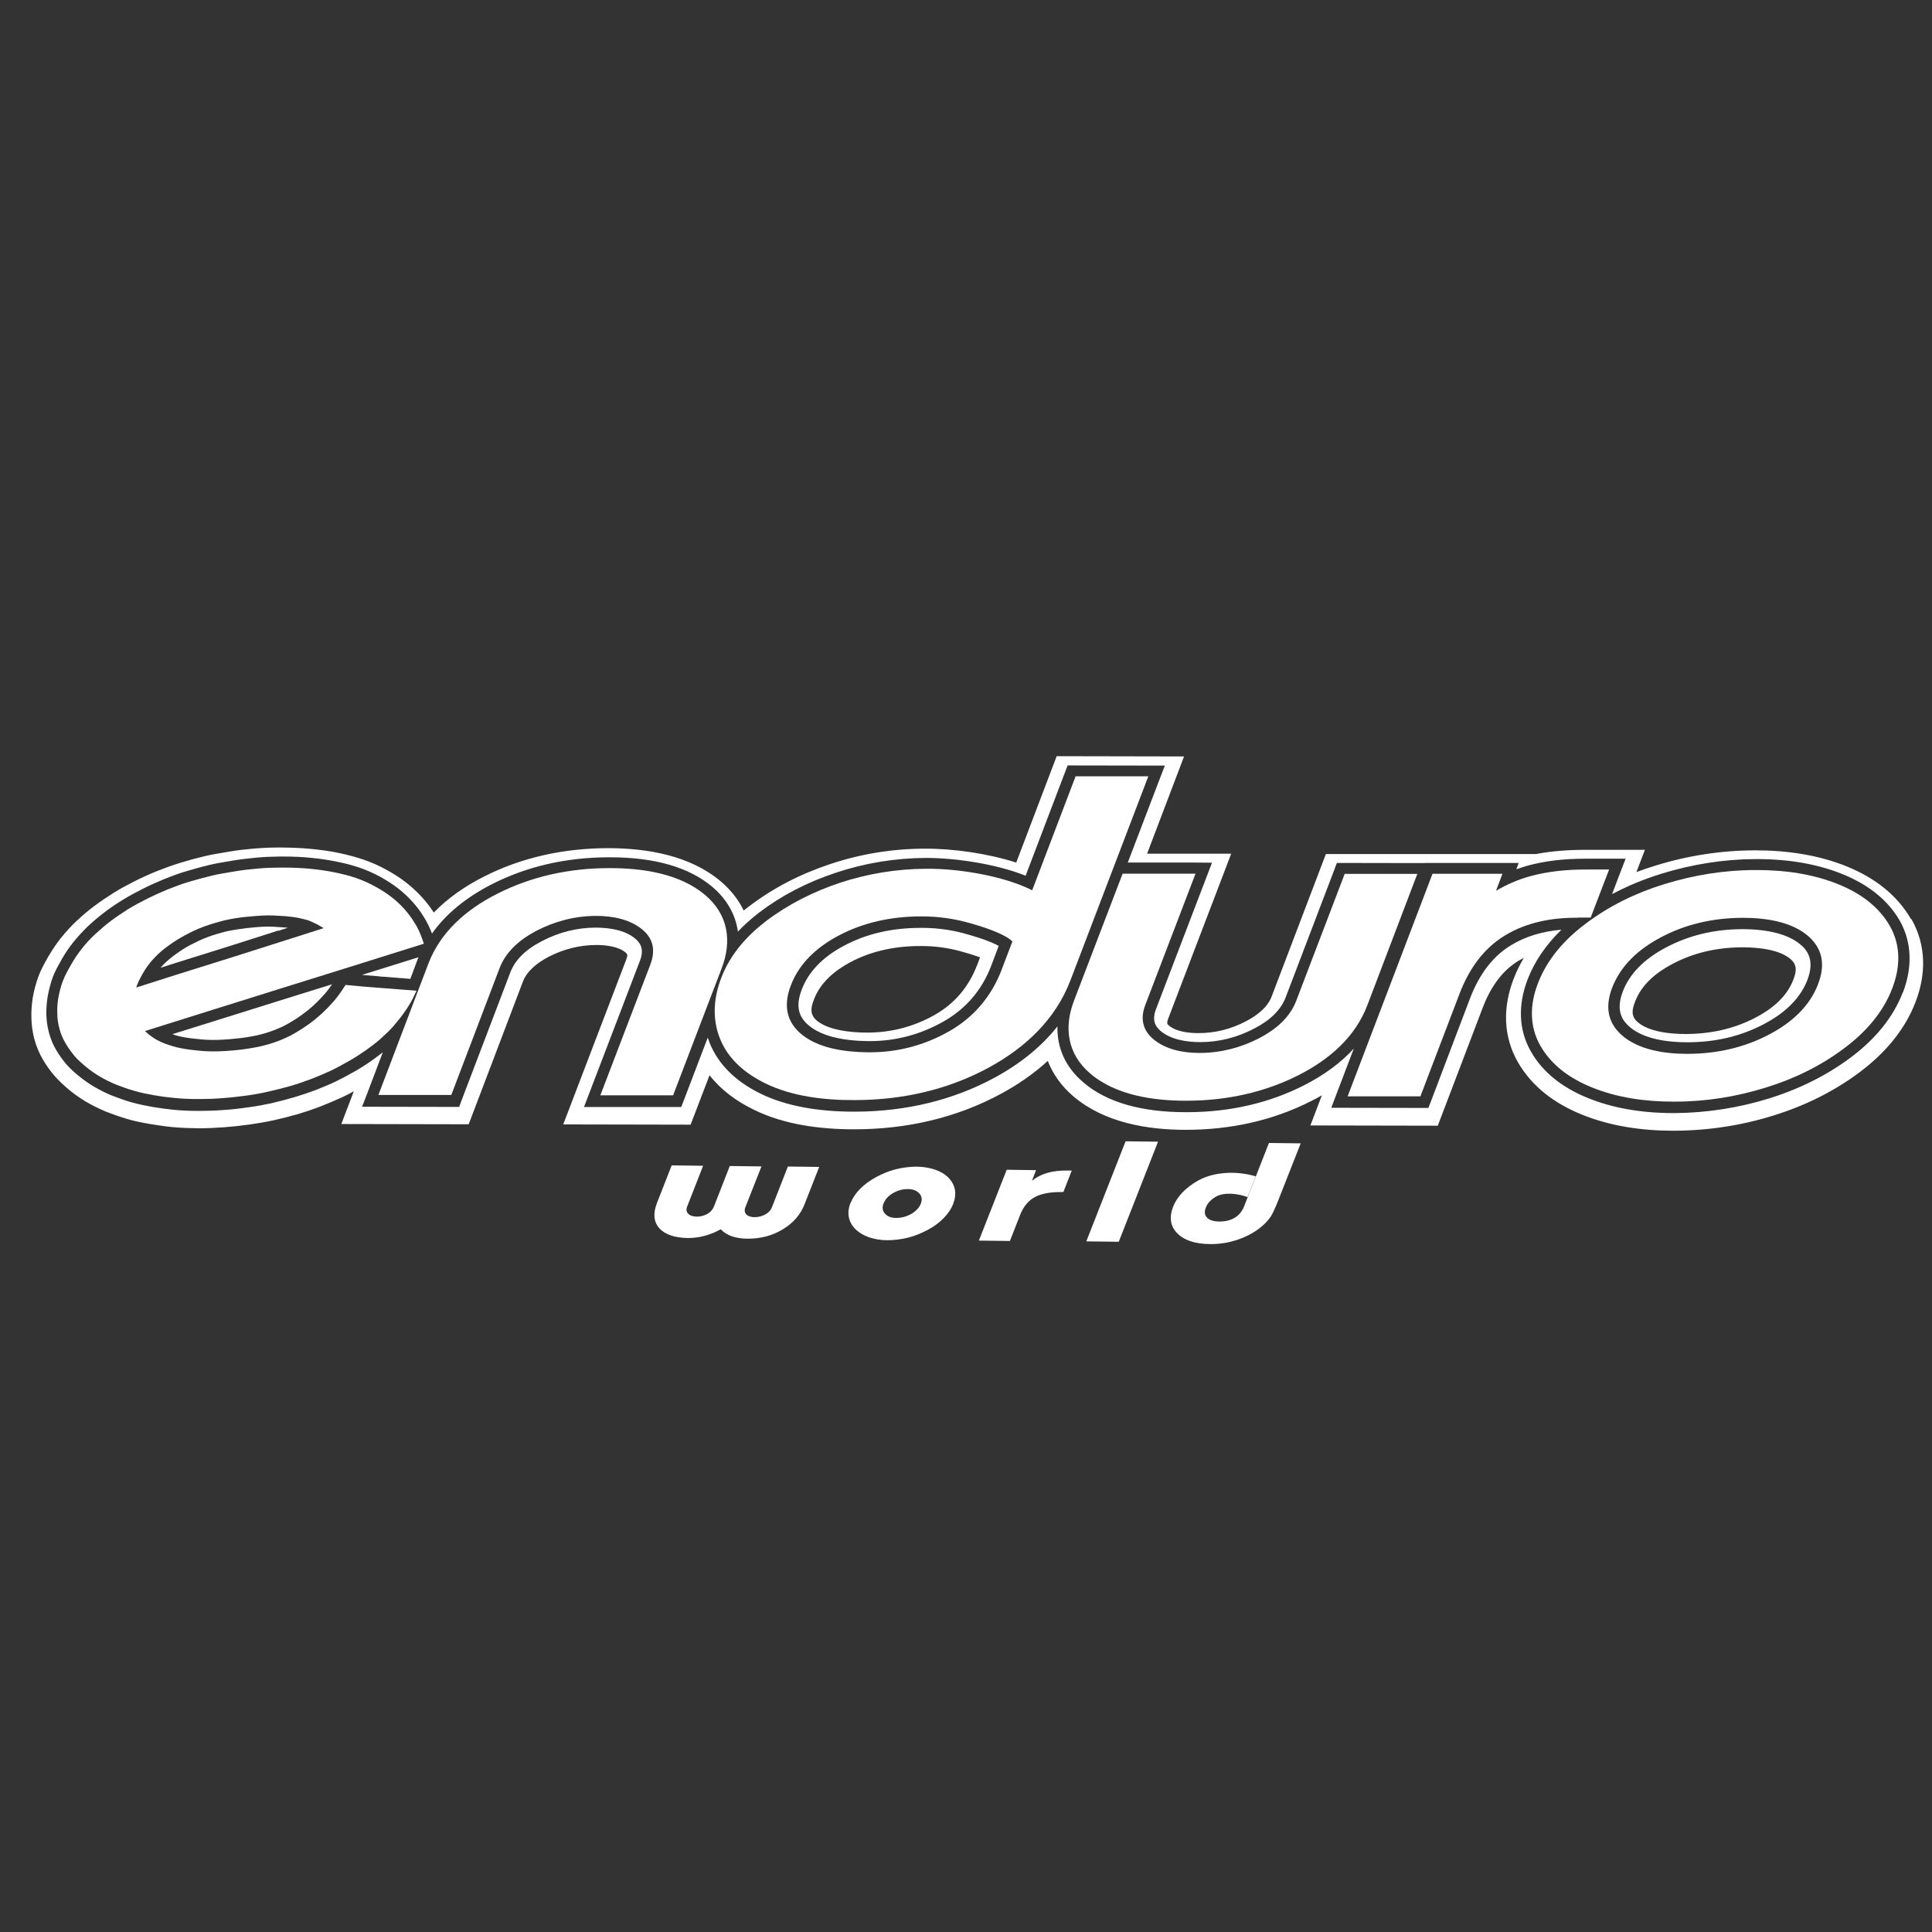
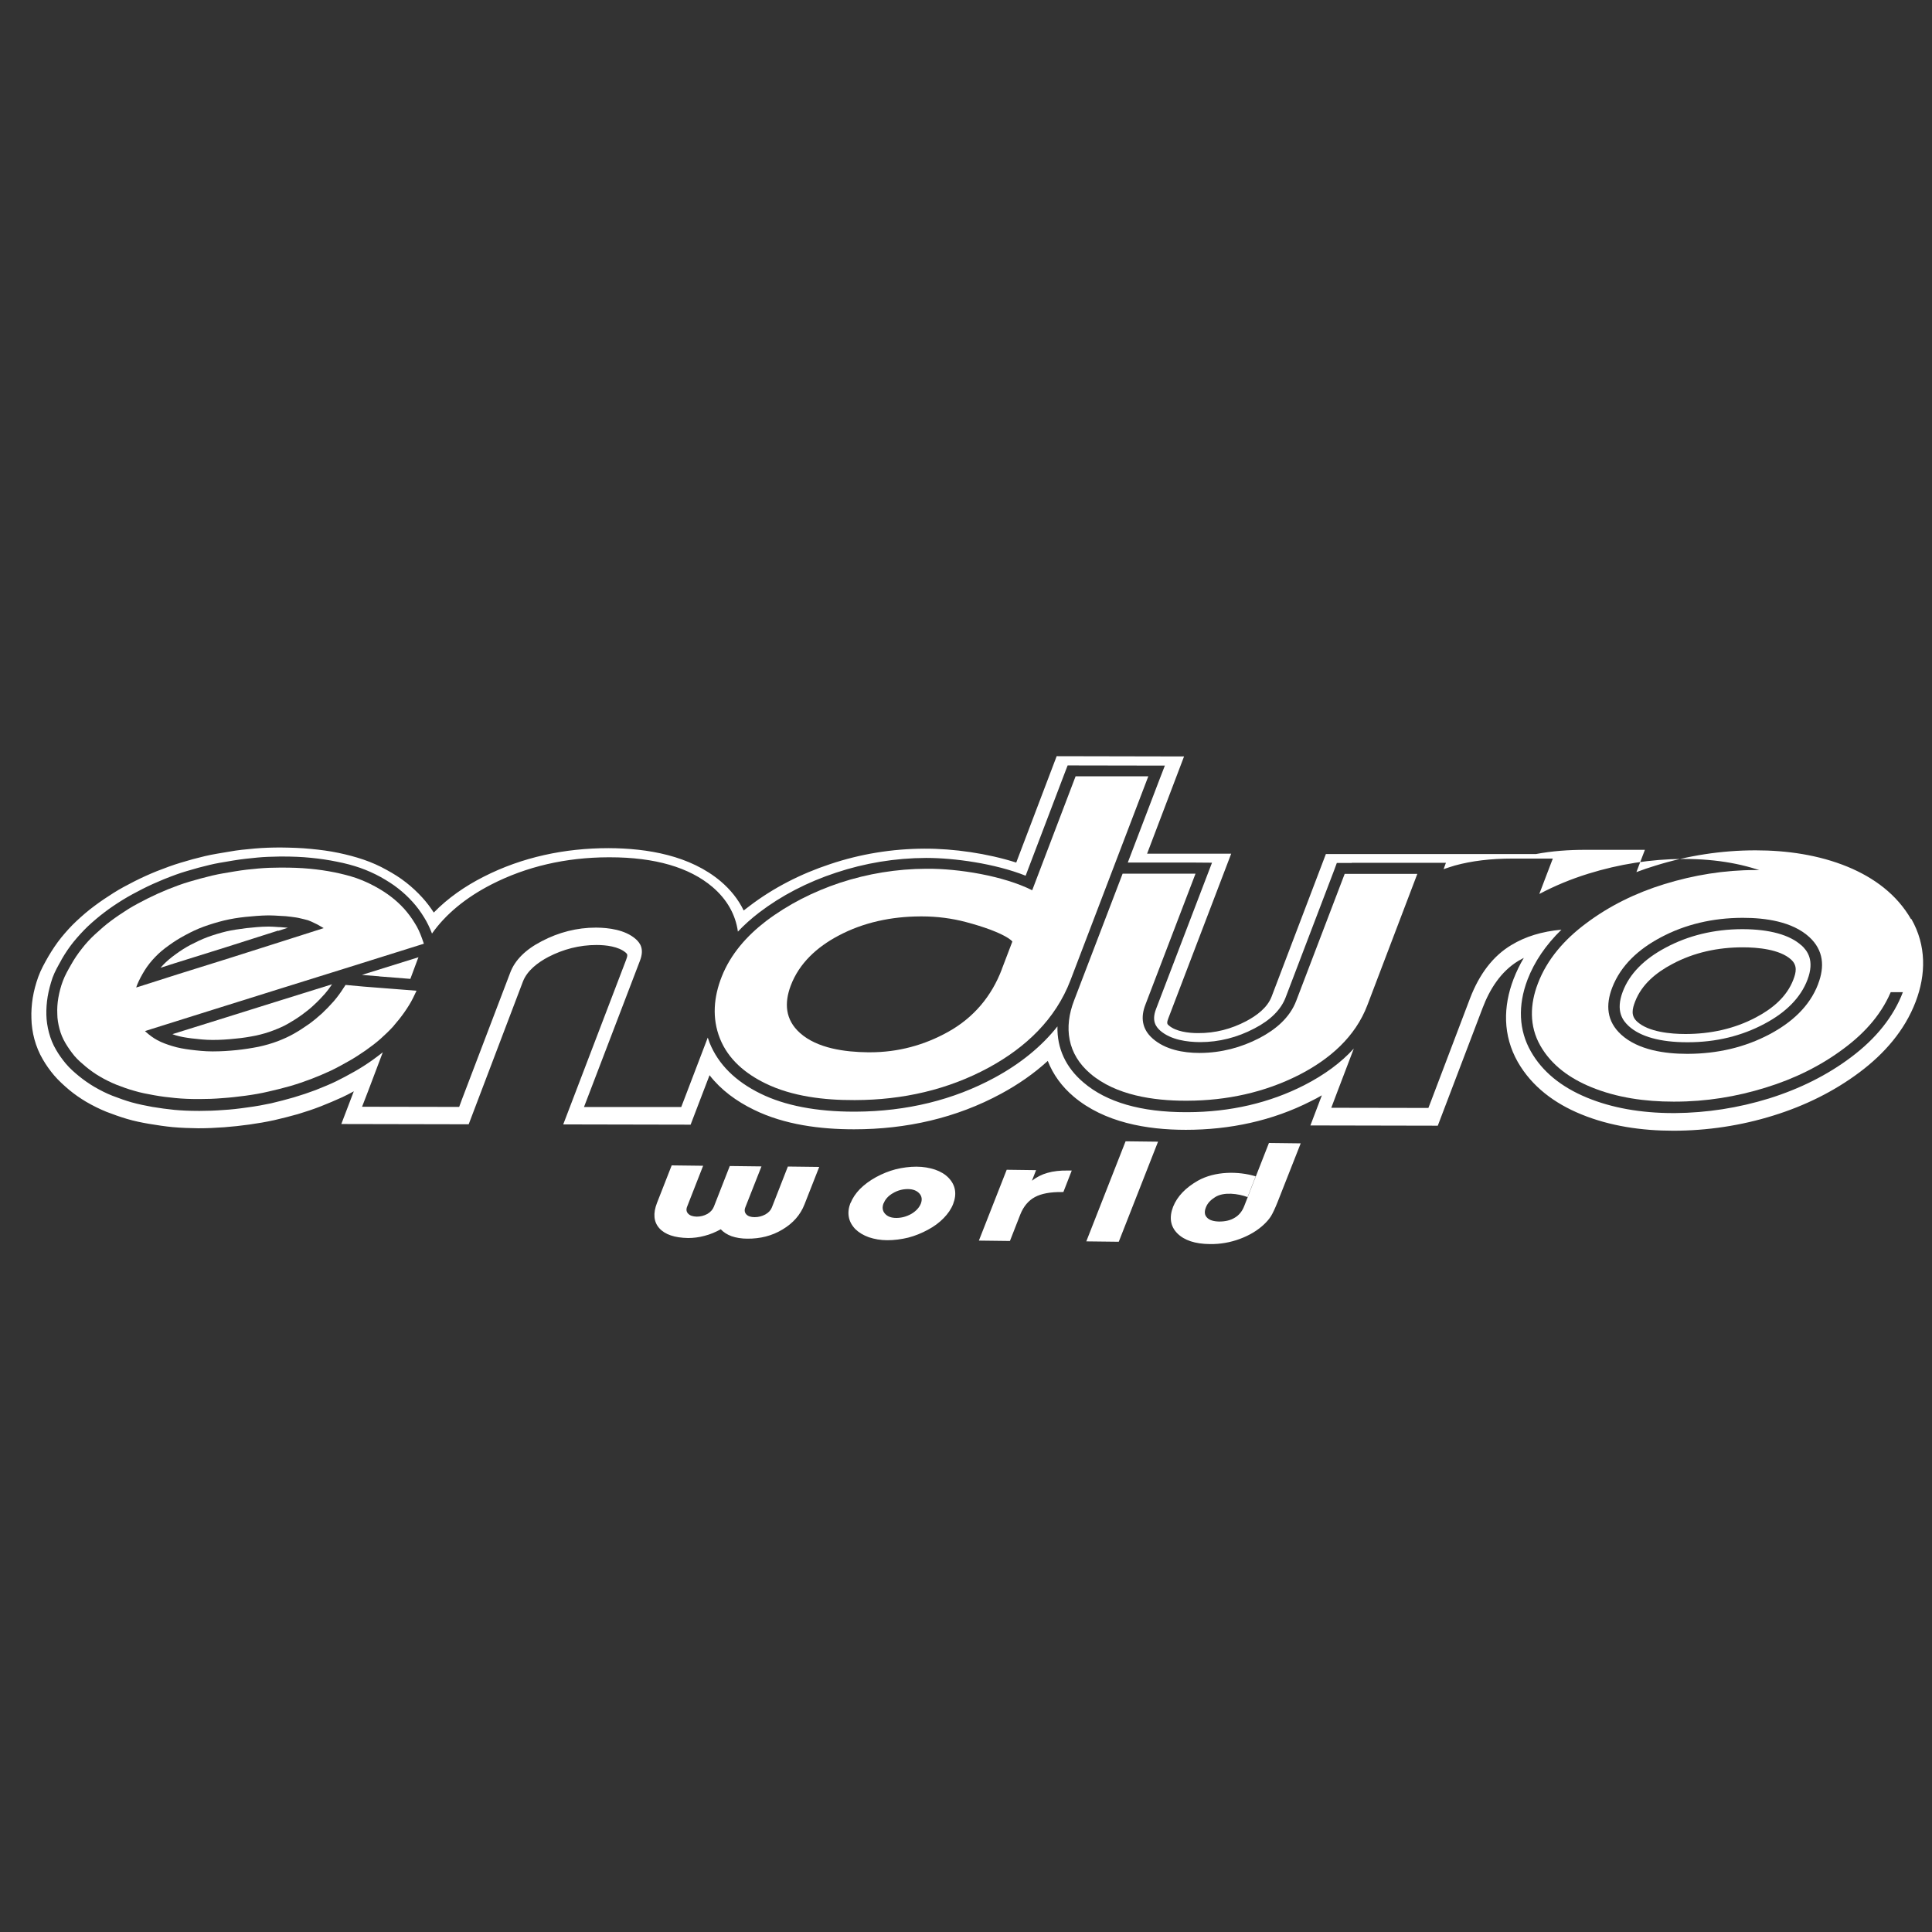
<svg xmlns="http://www.w3.org/2000/svg" id="Layer_1" data-name="Layer 1" viewBox="0 0 150 150">
  <rect x="0" y="0" width="150" height="150" fill="#333333" stroke="none" />
  <defs>
    <style>      .cls-1 {        fill: #fff;        fill-rule: evenodd;      }    </style>
  </defs>
  <path class="cls-1" d="M21.61,72.27l.74-.24c-.19-.02-.4-.03-.62-.05h-.08c-.27-.02-.52-.04-.77-.04h-.04c-.61,0-1.21.07-1.71.12-.58.07-1.09.15-1.54.25-.5.12-.99.27-1.46.44-.49.18-.95.41-1.34.61-.38.2-.76.44-1.17.74-.37.27-.68.53-.94.8-.08.08-.15.16-.22.24l1.09-.35,4.03-1.26,4.02-1.28Z" />
-   <path class="cls-1" d="M74.78,72.45c-.97-.26-2.09-.41-3.16-.41h-.16c-2.23,0-4.23.47-5.94,1.39-1.66.88-2.76,2.03-3.28,3.42-.44,1.17-.3,2.01.48,2.7.91.82,2.52,1.26,4.68,1.28h.16c1.99,0,3.89-.51,5.64-1.49,1.77-.99,3.04-2.46,3.77-4.39l.57-1.51c-.22-.12-.54-.27-.95-.42-.52-.2-1.12-.38-1.81-.57M75.86,74.93c-.64,1.68-1.73,2.99-3.33,3.89-1.61.9-3.37,1.36-5.25,1.35-1.16,0-3.01-.17-3.91-.97-.52-.48-.4-1.01-.18-1.59.5-1.32,1.59-2.24,2.82-2.9,1.7-.91,3.63-1.28,5.58-1.26.95,0,1.94.13,2.86.37.55.15,1.1.31,1.64.51l-.23.61Z" />
-   <path class="cls-1" d="M54.75,69.49c-1.97-1.67-4.88-2.09-7.38-2.09-.04,0-.08,0-.13,0-3.05.01-5.99.64-8.67,2.01-2.38,1.21-4.38,2.95-5.32,5.43l-3.87,10.17h5.66s3.75-9.85,3.75-9.85c.5-1.31,1.61-2.24,2.85-2.89,1.43-.74,2.97-1.15,4.61-1.16h.05c1.26,0,2.65.26,3.63,1.11.85.74.94,1.67.57,2.65l-3.89,10.17h5.65s3.77-9.86,3.77-9.86c.8-2.08.54-4.15-1.29-5.7" />
  <path class="cls-1" d="M13.41,80.3c.08.03.16.05.23.08.36.11.76.18,1.24.24.51.06,1.07.12,1.59.12h.08c.52,0,1.08-.03,1.72-.1.58-.05,1.11-.14,1.61-.24.46-.1.91-.23,1.35-.4.42-.16.81-.33,1.15-.53.35-.2.7-.42,1.06-.68.34-.25.66-.5.93-.76.32-.29.6-.59.86-.88.19-.22.37-.46.55-.73l-3.98,1.24-5.46,1.71-2.95.92Z" />
  <path class="cls-1" d="M30.56,79.65c.29-.33.57-.68.83-1.05.25-.36.49-.73.68-1.12l.27-.56-1.78-.14-1.16-.09-1.15-.09-1.42-.13-.14.21c-.23.37-.49.72-.78,1.06-.29.33-.6.65-.92.95-.32.29-.67.58-1.02.83-.37.26-.75.51-1.14.73-.4.23-.83.42-1.27.59-.48.18-.97.32-1.48.43-.56.11-1.13.2-1.71.26-.6.06-1.2.1-1.8.1-.03,0-.07,0-.1,0-.56,0-1.13-.06-1.69-.13-.47-.06-.94-.14-1.39-.28-.4-.12-.8-.26-1.17-.46-.32-.17-.61-.39-.88-.63-.03-.03-.06-.06-.08-.08l4.84-1.52,5.46-1.71,5.48-1.71,5.87-1.84-.14-.4c-.15-.42-.33-.84-.58-1.22-.23-.38-.5-.74-.8-1.08-.31-.34-.65-.66-1.02-.94-.39-.3-.8-.56-1.24-.8-.47-.26-.95-.47-1.45-.65-.55-.19-1.12-.33-1.7-.45-.64-.13-1.28-.22-1.92-.28-.72-.07-1.44-.09-2.16-.09-.05,0-.1,0-.15,0-.56,0-1.13.02-1.69.07-.61.05-1.21.12-1.81.22-.6.1-1.19.19-1.78.33-.59.14-1.17.3-1.75.47-.58.17-1.14.38-1.69.6-.54.22-1.07.46-1.59.72-.5.26-1,.51-1.48.81-.46.29-.92.6-1.35.92-.43.32-.83.67-1.23,1.04-.37.34-.71.71-1.02,1.11-.31.39-.59.8-.83,1.23-.24.42-.48.83-.65,1.29-.16.42-.27.86-.35,1.3-.07.41-.1.83-.08,1.25,0,.39.07.78.17,1.16.1.39.26.77.47,1.12.2.34.43.66.68.97.27.32.59.59.91.86.33.27.69.53,1.07.75.41.24.83.45,1.27.63.46.18.93.35,1.4.48.5.15,1.02.25,1.53.34.55.1,1.1.17,1.65.22.59.06,1.19.08,1.78.08h.12c.58,0,1.16-.02,1.75-.07.61-.04,1.21-.11,1.82-.19.59-.08,1.18-.18,1.77-.32.57-.13,1.14-.27,1.7-.43.55-.16,1.1-.35,1.63-.55.51-.2,1.02-.41,1.51-.64.48-.23.93-.48,1.39-.74.45-.25.89-.54,1.31-.83.41-.29.8-.58,1.17-.91.35-.31.69-.64,1.01-.99M10.57,76.68c.02-.07.05-.13.07-.2.16-.4.37-.78.59-1.14.23-.37.51-.72.82-1.04.32-.34.68-.63,1.06-.9.41-.3.83-.56,1.28-.8.46-.25.94-.48,1.44-.66.5-.18,1.03-.34,1.55-.47.54-.13,1.1-.22,1.66-.28.59-.06,1.18-.11,1.78-.12h.05c.3,0,.6.02.91.04.28.01.56.03.83.07.23.03.48.06.71.12.2.05.4.09.6.15.17.06.34.14.5.22.17.07.32.16.47.25.08.05.17.09.24.14l-3.26,1.04-4.03,1.28-4.03,1.26-3.04.97-.21.06Z" />
  <path class="cls-1" d="M29.46,75.81l1.16.09,1.24.1.55-1.48c.03-.07.05-.14.08-.2l-4.39,1.37.2.02,1.14.09Z" />
-   <path class="cls-1" d="M148.37,71.36c-1.1-1.91-2.86-3.21-4.91-4.06-2.26-.93-4.74-1.28-7.16-1.28-2.65,0-5.28.41-7.78,1.19-.5.15-.99.32-1.47.5l.66-1.73h-4.62c-1.29,0-2.59.09-3.85.33h-9.49s0,0,0,0h-6.81s-4.21,11.06-4.21,11.06c-.33.87-1.16,1.48-1.97,1.91-1.16.61-2.41.94-3.75.93-.71,0-1.71-.11-2.27-.6-.05-.04-.1-.09-.11-.15-.03-.11.04-.3.08-.4l4.88-12.78h-6.53s2.87-7.55,2.87-7.55l-9.89-.02-3.14,8.26c-2.23-.71-4.86-1.09-7.13-1.08-2.5.01-4.97.41-7.32,1.2-2.27.75-4.41,1.84-6.28,3.27-.14.11-.28.22-.43.33-.42-.87-1.03-1.62-1.78-2.26-2.38-2.01-5.69-2.57-8.71-2.58-3.41,0-6.72.7-9.7,2.22-1.44.73-2.77,1.65-3.87,2.78-.27-.41-.56-.8-.89-1.16-.39-.43-.82-.83-1.27-1.18-.47-.37-.97-.68-1.5-.97-.57-.32-1.16-.58-1.77-.79-.64-.22-1.3-.39-1.96-.53-.71-.15-1.42-.24-2.14-.31-.78-.08-1.57-.1-2.36-.11-.67,0-1.34.02-2.02.08-.66.06-1.32.12-1.96.24-.63.11-1.27.2-1.9.35-.64.15-1.26.32-1.88.51-.63.19-1.25.42-1.86.66-.59.24-1.17.5-1.74.79-.55.28-1.1.57-1.62.9-.51.32-1,.65-1.48,1.01-.49.36-.95.76-1.39,1.17-.43.4-.82.84-1.19,1.29-.37.46-.7.96-1,1.47-.29.51-.58,1.02-.78,1.58-.19.53-.34,1.08-.43,1.64-.08.52-.12,1.05-.1,1.58.01.54.09,1.08.23,1.61.15.55.37,1.09.66,1.58.25.43.54.84.87,1.23.35.41.75.77,1.16,1.12.42.35.87.66,1.34.94.5.29,1.02.55,1.56.77.52.2,1.05.39,1.59.55.57.17,1.16.29,1.75.39.6.1,1.2.19,1.81.25.66.06,1.32.08,1.98.09.67,0,1.34-.03,2.02-.08.66-.05,1.31-.12,1.95-.21.65-.09,1.29-.2,1.93-.34.62-.14,1.23-.3,1.84-.47.6-.18,1.2-.38,1.79-.61.55-.22,1.11-.45,1.65-.7.3-.14.61-.3.9-.46l-.97,2.54,9.89.02,4.21-11.08c.33-.86,1.16-1.48,1.97-1.91,1.16-.6,2.41-.93,3.75-.93.71,0,1.71.11,2.27.6.05.04.1.1.11.16.02.1-.05.29-.09.4l-4.88,12.77,9.89.02,1.47-3.84c.89,1.15,2.1,2.03,3.44,2.68,2.38,1.17,5.17,1.52,7.78,1.52,4.05,0,7.93-.87,11.43-2.77,1.31-.71,2.53-1.55,3.61-2.54.41,1.06,1.1,2,2.01,2.77,2.38,2.01,5.68,2.58,8.71,2.58,3.41,0,6.72-.7,9.7-2.22.3-.14.58-.3.86-.46l-.89,2.34,9.89.02,3.48-9.14c.55-1.45,1.41-2.83,2.78-3.66.14-.08.28-.16.42-.23-.31.52-.58,1.08-.8,1.65-.81,2.12-.84,4.37.33,6.43,1.1,1.92,2.86,3.22,4.91,4.06,2.26.93,4.74,1.28,7.16,1.28,2.65,0,5.28-.4,7.78-1.18,2.42-.75,4.69-1.86,6.69-3.36,1.92-1.44,3.5-3.24,4.35-5.47.81-2.12.84-4.37-.33-6.43M147.74,77.03c-.72,1.89-2.07,3.59-4.02,5.05-1.83,1.38-3.97,2.45-6.36,3.2-2.39.74-4.85,1.12-7.31,1.14h-.13c-2.54,0-4.8-.41-6.71-1.2-2.01-.83-3.47-2.03-4.35-3.58-.94-1.64-1.03-3.57-.26-5.59.54-1.4,1.42-2.69,2.63-3.87-1.52.14-2.8.53-3.9,1.2-1.4.84-2.47,2.23-3.2,4.14l-3.01,7.93-.22.57h-.61s-5.66-.01-5.66-.01h-1.27s.45-1.19.45-1.19l1.3-3.41c-.99,1.09-2.28,2.04-3.84,2.84-2.7,1.38-5.75,2.09-9.06,2.1h-.13c-3.48,0-6.16-.77-7.95-2.3-1.39-1.17-2.07-2.67-2.03-4.36-1.22,1.54-2.85,2.88-4.88,3.98-3.19,1.73-6.82,2.62-10.79,2.64h-.11c-2.93,0-5.38-.47-7.27-1.4-1.96-.96-3.28-2.28-3.95-3.93-.05-.14-.1-.28-.15-.42l-1.84,4.82-.22.57h-.61s-5.66,0-5.66,0h-1.28s.46-1.2.46-1.2l3.89-10.17c.35-.92,0-1.37-.33-1.67-.83-.73-2.12-.88-3.05-.89h-.05c-1.46,0-2.88.36-4.21,1.06-1.26.65-2.07,1.47-2.43,2.42l-3.76,9.87-.21.57h-.61s-5.65-.01-5.65-.01h-1.28s.46-1.19.46-1.19l1.15-3.04c-.28.22-.56.43-.81.61-.44.31-.9.61-1.38.88-.53.3-1,.55-1.45.77-.45.22-.95.42-1.57.67-.53.2-1.09.39-1.7.57-.58.17-1.17.32-1.76.46-.56.12-1.15.23-1.84.32-.69.1-1.31.17-1.87.2-.64.05-1.23.07-1.81.07h-.12c-.73,0-1.32-.03-1.87-.08-.59-.06-1.17-.14-1.71-.23-.49-.09-1.06-.2-1.63-.36-.45-.13-.94-.3-1.48-.51-.46-.18-.93-.42-1.4-.69-.42-.25-.82-.53-1.19-.83-.34-.28-.7-.59-1.02-.97-.29-.35-.55-.71-.76-1.08-.24-.4-.42-.85-.55-1.33-.12-.46-.19-.92-.2-1.38-.01-.45.02-.92.1-1.41.08-.47.21-.97.38-1.47.18-.49.43-.92.66-1.33l.05-.1c.29-.5.59-.94.91-1.34.36-.44.73-.84,1.1-1.2.46-.43.89-.79,1.3-1.1.43-.33.89-.64,1.42-.97.52-.32,1.05-.6,1.54-.85.53-.27,1.09-.52,1.65-.75.7-.28,1.24-.48,1.76-.63.66-.2,1.25-.36,1.81-.49.5-.12.99-.2,1.48-.28l.35-.06c.65-.11,1.28-.17,1.88-.23.53-.05,1.1-.07,1.75-.08h.16c.82,0,1.56.03,2.24.1.72.07,1.38.17,2.01.3.67.13,1.26.29,1.81.48.54.19,1.08.43,1.59.71.51.29.96.57,1.35.88.4.31.78.66,1.13,1.05.32.35.62.75.9,1.21.23.37.43.78.61,1.25,1.07-1.51,2.62-2.79,4.63-3.82,2.7-1.38,5.75-2.09,9.06-2.1h.13c3.48,0,6.16.78,7.95,2.3,1.13.96,1.8,2.15,1.98,3.47.49-.52,1.04-1.01,1.65-1.48,1.72-1.31,3.73-2.36,5.98-3.1,2.23-.74,4.57-1.13,6.97-1.14h.04c2.14,0,5.31.43,7.7,1.38l3.04-7.99.22-.57h.61s5.66.01,5.66.01h1.28s-.46,1.19-.46,1.19l-2.42,6.34h5.26s1.28.01,1.28.01l-.46,1.2-3.89,10.17c-.35.92,0,1.37.33,1.67.84.73,2.12.88,3.05.89h.05c1.46,0,2.88-.36,4.21-1.06,1.26-.65,2.07-1.47,2.43-2.42l3.76-9.86.21-.57h.61s5.65.01,5.65.01h.55s0-.01,0-.01h.61s5.43,0,5.43,0h1.27s-.18.49-.18.49c.29-.1.58-.19.87-.28,1.31-.36,2.78-.54,4.47-.54h.14s1.72,0,1.72,0h1.28s-.46,1.2-.46,1.2l-.59,1.55c1.19-.63,2.46-1.16,3.82-1.58,2.39-.74,4.85-1.13,7.3-1.14h.14c2.54,0,4.8.41,6.71,1.2,2.01.83,3.47,2.03,4.36,3.57.93,1.64,1.02,3.58.25,5.59" />
+   <path class="cls-1" d="M148.37,71.36c-1.1-1.91-2.86-3.21-4.91-4.06-2.26-.93-4.74-1.28-7.16-1.28-2.65,0-5.28.41-7.78,1.19-.5.15-.99.32-1.47.5l.66-1.73h-4.62c-1.29,0-2.59.09-3.85.33h-9.49s0,0,0,0h-6.81s-4.21,11.06-4.21,11.06c-.33.87-1.16,1.48-1.97,1.91-1.16.61-2.41.94-3.75.93-.71,0-1.71-.11-2.27-.6-.05-.04-.1-.09-.11-.15-.03-.11.04-.3.08-.4l4.88-12.78h-6.53s2.87-7.55,2.87-7.55l-9.89-.02-3.14,8.26c-2.23-.71-4.86-1.09-7.13-1.08-2.5.01-4.97.41-7.32,1.2-2.27.75-4.41,1.84-6.28,3.27-.14.11-.28.22-.43.33-.42-.87-1.03-1.62-1.78-2.26-2.38-2.01-5.69-2.57-8.71-2.58-3.41,0-6.72.7-9.7,2.22-1.44.73-2.77,1.65-3.87,2.78-.27-.41-.56-.8-.89-1.16-.39-.43-.82-.83-1.27-1.18-.47-.37-.97-.68-1.5-.97-.57-.32-1.16-.58-1.77-.79-.64-.22-1.3-.39-1.96-.53-.71-.15-1.42-.24-2.14-.31-.78-.08-1.57-.1-2.36-.11-.67,0-1.34.02-2.02.08-.66.06-1.32.12-1.96.24-.63.11-1.27.2-1.9.35-.64.15-1.26.32-1.88.51-.63.19-1.25.42-1.86.66-.59.24-1.17.5-1.74.79-.55.28-1.1.57-1.62.9-.51.32-1,.65-1.48,1.01-.49.36-.95.76-1.39,1.17-.43.4-.82.84-1.19,1.29-.37.46-.7.96-1,1.47-.29.51-.58,1.02-.78,1.58-.19.53-.34,1.08-.43,1.64-.08.52-.12,1.05-.1,1.58.01.54.09,1.08.23,1.61.15.55.37,1.09.66,1.58.25.43.54.84.87,1.23.35.41.75.77,1.16,1.12.42.35.87.66,1.34.94.5.29,1.02.55,1.56.77.52.2,1.05.39,1.59.55.57.17,1.16.29,1.75.39.6.1,1.2.19,1.81.25.66.06,1.32.08,1.98.09.67,0,1.34-.03,2.02-.08.66-.05,1.31-.12,1.95-.21.65-.09,1.29-.2,1.93-.34.62-.14,1.23-.3,1.84-.47.6-.18,1.2-.38,1.79-.61.55-.22,1.11-.45,1.65-.7.3-.14.61-.3.9-.46l-.97,2.54,9.89.02,4.21-11.08c.33-.86,1.16-1.48,1.97-1.91,1.16-.6,2.41-.93,3.75-.93.71,0,1.71.11,2.27.6.05.04.1.1.11.16.02.1-.05.29-.09.4l-4.88,12.77,9.89.02,1.47-3.84c.89,1.15,2.1,2.03,3.44,2.68,2.38,1.17,5.17,1.52,7.78,1.52,4.05,0,7.93-.87,11.43-2.77,1.31-.71,2.53-1.55,3.61-2.54.41,1.06,1.1,2,2.01,2.77,2.38,2.01,5.68,2.58,8.71,2.58,3.41,0,6.72-.7,9.7-2.22.3-.14.58-.3.86-.46l-.89,2.34,9.89.02,3.48-9.14c.55-1.45,1.41-2.83,2.78-3.66.14-.08.28-.16.42-.23-.31.52-.58,1.08-.8,1.65-.81,2.12-.84,4.37.33,6.43,1.1,1.92,2.86,3.22,4.91,4.06,2.26.93,4.74,1.28,7.16,1.28,2.65,0,5.28-.4,7.78-1.18,2.42-.75,4.69-1.86,6.69-3.36,1.92-1.44,3.5-3.24,4.35-5.47.81-2.12.84-4.37-.33-6.43M147.74,77.03c-.72,1.89-2.07,3.59-4.02,5.05-1.83,1.38-3.97,2.45-6.36,3.2-2.39.74-4.85,1.12-7.31,1.14h-.13c-2.54,0-4.8-.41-6.71-1.2-2.01-.83-3.47-2.03-4.35-3.58-.94-1.64-1.03-3.57-.26-5.59.54-1.4,1.42-2.69,2.63-3.87-1.52.14-2.8.53-3.9,1.2-1.4.84-2.47,2.23-3.2,4.14l-3.01,7.93-.22.57h-.61s-5.66-.01-5.66-.01h-1.27s.45-1.19.45-1.19l1.3-3.41c-.99,1.09-2.28,2.04-3.84,2.84-2.7,1.38-5.75,2.09-9.06,2.1h-.13c-3.48,0-6.16-.77-7.95-2.3-1.39-1.17-2.07-2.67-2.03-4.36-1.22,1.54-2.85,2.88-4.88,3.98-3.19,1.73-6.82,2.62-10.79,2.64h-.11c-2.93,0-5.38-.47-7.27-1.4-1.96-.96-3.28-2.28-3.95-3.93-.05-.14-.1-.28-.15-.42l-1.84,4.82-.22.57h-.61s-5.66,0-5.66,0h-1.28s.46-1.2.46-1.2l3.89-10.17c.35-.92,0-1.37-.33-1.67-.83-.73-2.12-.88-3.05-.89h-.05c-1.46,0-2.88.36-4.21,1.06-1.26.65-2.07,1.47-2.43,2.42l-3.76,9.87-.21.57h-.61s-5.65-.01-5.65-.01h-1.28s.46-1.19.46-1.19l1.15-3.04c-.28.22-.56.43-.81.61-.44.31-.9.61-1.38.88-.53.3-1,.55-1.45.77-.45.22-.95.42-1.57.67-.53.2-1.09.39-1.7.57-.58.17-1.17.32-1.76.46-.56.12-1.15.23-1.84.32-.69.1-1.31.17-1.87.2-.64.05-1.23.07-1.81.07h-.12c-.73,0-1.32-.03-1.87-.08-.59-.06-1.17-.14-1.71-.23-.49-.09-1.06-.2-1.63-.36-.45-.13-.94-.3-1.48-.51-.46-.18-.93-.42-1.4-.69-.42-.25-.82-.53-1.19-.83-.34-.28-.7-.59-1.02-.97-.29-.35-.55-.71-.76-1.08-.24-.4-.42-.85-.55-1.33-.12-.46-.19-.92-.2-1.38-.01-.45.02-.92.1-1.41.08-.47.21-.97.38-1.47.18-.49.43-.92.66-1.33l.05-.1c.29-.5.59-.94.91-1.34.36-.44.73-.84,1.1-1.2.46-.43.89-.79,1.3-1.1.43-.33.89-.64,1.42-.97.52-.32,1.05-.6,1.54-.85.53-.27,1.09-.52,1.65-.75.7-.28,1.24-.48,1.76-.63.66-.2,1.25-.36,1.81-.49.5-.12.99-.2,1.48-.28l.35-.06c.65-.11,1.28-.17,1.88-.23.53-.05,1.1-.07,1.75-.08h.16c.82,0,1.56.03,2.24.1.72.07,1.38.17,2.01.3.67.13,1.26.29,1.81.48.54.19,1.08.43,1.59.71.51.29.96.57,1.35.88.4.31.78.66,1.13,1.05.32.35.62.75.9,1.21.23.37.43.78.61,1.25,1.07-1.51,2.62-2.79,4.63-3.82,2.7-1.38,5.75-2.09,9.06-2.1h.13c3.48,0,6.16.78,7.95,2.3,1.13.96,1.8,2.15,1.98,3.47.49-.52,1.04-1.01,1.65-1.48,1.72-1.31,3.73-2.36,5.98-3.1,2.23-.74,4.57-1.13,6.97-1.14h.04c2.14,0,5.31.43,7.7,1.38l3.04-7.99.22-.57h.61s5.66.01,5.66.01h1.28s-.46,1.19-.46,1.19l-2.42,6.34h5.26s1.28.01,1.28.01l-.46,1.2-3.89,10.17c-.35.92,0,1.37.33,1.67.84.73,2.12.88,3.05.89h.05c1.46,0,2.88-.36,4.21-1.06,1.26-.65,2.07-1.47,2.43-2.42l3.76-9.86.21-.57h.61h.55s0-.01,0-.01h.61s5.43,0,5.43,0h1.27s-.18.49-.18.49c.29-.1.58-.19.87-.28,1.31-.36,2.78-.54,4.47-.54h.14s1.72,0,1.72,0h1.28s-.46,1.2-.46,1.2l-.59,1.55c1.19-.63,2.46-1.16,3.82-1.58,2.39-.74,4.85-1.13,7.3-1.14h.14c2.54,0,4.8.41,6.71,1.2,2.01.83,3.47,2.03,4.36,3.57.93,1.64,1.02,3.58.25,5.59" />
  <path class="cls-1" d="M142.79,68.68c-2.01-.83-4.22-1.13-6.38-1.13-.05,0-.09,0-.13,0-2.41,0-4.77.39-7.05,1.09-2.21.68-4.27,1.68-6.1,3.06-1.64,1.22-3.01,2.76-3.73,4.66-.61,1.59-.69,3.29.2,4.84.87,1.52,2.3,2.53,3.93,3.2,2.01.83,4.22,1.13,6.38,1.13.04,0,.08,0,.13,0,2.41,0,4.77-.38,7.05-1.09,2.21-.68,4.27-1.68,6.1-3.06,1.64-1.22,3.01-2.76,3.73-4.66.61-1.59.69-3.29-.2-4.84-.87-1.52-2.3-2.53-3.93-3.2M141.16,76.4c-.67,1.76-2.08,3-3.75,3.89-1.95,1.04-4.1,1.52-6.34,1.53-.03,0-.06,0-.09,0-1.71,0-3.79-.29-5.11-1.49-1.14-1.04-1.21-2.32-.7-3.65.68-1.76,2.08-3,3.75-3.89,1.94-1.04,4.09-1.52,6.33-1.53h.08c1.72,0,3.81.28,5.13,1.48,1.14,1.04,1.21,2.32.7,3.65" />
  <path class="cls-1" d="M139.86,73.4c-.9-.82-2.47-1.25-4.54-1.26h-.08c-2.17.01-4.15.49-5.91,1.43-1.7.9-2.82,2.05-3.34,3.42-.57,1.51,0,2.25.47,2.68.9.82,2.46,1.25,4.52,1.25h.08c2.17,0,4.17-.49,5.93-1.43,1.7-.9,2.82-2.05,3.34-3.42.57-1.5,0-2.25-.47-2.68M139.23,76.07c-.51,1.33-1.63,2.25-2.88,2.91-1.69.9-3.55,1.3-5.5,1.3-1.14,0-2.86-.16-3.73-.95-.52-.46-.39-1-.17-1.57.51-1.33,1.63-2.25,2.88-2.91,1.68-.9,3.54-1.3,5.48-1.3,1.14,0,2.87.15,3.75.95.51.47.39,1,.17,1.57" />
-   <path class="cls-1" d="M122.51,71.24h.99s1.43-3.73,1.43-3.73h-1.72s-.09,0-.13,0c-1.43,0-2.87.14-4.25.51-.95.26-1.84.65-2.68,1.14l.5-1.32h-5.43s-6.59,17.28-6.59,17.28h5.65s3.02-7.92,3.02-7.92c.7-1.85,1.81-3.53,3.56-4.58,1.67-1.01,3.59-1.37,5.56-1.37.03,0,.06,0,.09,0" />
  <path class="cls-1" d="M110.05,67.85h-5.65s-3.76,9.85-3.76,9.85c-.5,1.32-1.61,2.24-2.85,2.89-1.42.74-2.97,1.15-4.61,1.16h-.06c-1.26,0-2.65-.26-3.62-1.11-.85-.74-.95-1.67-.57-2.64l3.89-10.17h-5.66s-3.77,9.85-3.77,9.85c-.8,2.08-.54,4.15,1.28,5.69,1.97,1.67,4.89,2.09,7.38,2.09.04,0,.08,0,.13,0,3.06-.01,5.99-.64,8.67-2,2.38-1.22,4.38-2.95,5.32-5.44l3.87-10.17Z" />
  <path class="cls-1" d="M89.16,60.27h-5.65s-3.37,8.85-3.37,8.85c-2.23-1.12-5.72-1.69-8.19-1.67h-.04c-2.29.01-4.54.38-6.7,1.09-2.07.69-4.01,1.67-5.73,2.97-1.5,1.15-2.76,2.57-3.45,4.33-.61,1.55-.77,3.2-.13,4.8.64,1.6,1.96,2.71,3.52,3.47,2.07,1.02,4.6,1.31,6.88,1.3h.11c3.67-.01,7.19-.8,10.37-2.53,2.86-1.56,5.17-3.74,6.33-6.77l6.05-15.85ZM77.78,75.26c-.79,2.08-2.17,3.74-4.16,4.85-1.86,1.04-3.9,1.59-6.07,1.59-.06,0-.12,0-.17,0-1.74-.02-3.92-.29-5.27-1.5-1.16-1.04-1.22-2.33-.72-3.67.66-1.75,2.04-3,3.7-3.88,1.95-1.04,4.12-1.49,6.35-1.5.05,0,.11,0,.18,0,1.11,0,2.3.15,3.38.44.64.17,1.27.36,1.89.59.45.17,1.4.56,1.71.92l-.82,2.15Z" />
  <path class="cls-1" d="M100.99,88.76l-1.8,4.57c-.2.5-.37.86-.51,1.09-.14.22-.32.43-.52.62-.51.49-1.15.87-1.9,1.15-.76.28-1.53.41-2.32.4-1.15-.01-2-.29-2.54-.84-.53-.54-.64-1.23-.32-2.06.33-.82.98-1.48,1.92-2.02,1.33-.75,3.14-.75,4.49-.34l-.63,1.61c-.73-.27-1.84-.42-2.51,0-.34.21-.59.46-.72.79-.14.34-.11.61.08.8.18.2.5.3.94.31.48,0,.88-.09,1.22-.3.34-.2.58-.51.73-.9l1.92-4.9,2.47.03ZM84.34,96.38l3.05-7.77,2.52.03-3.05,7.77-2.52-.03ZM76,96.32l2.16-5.5,2.28.03-.32.82c.36-.28.77-.49,1.21-.61.45-.13.98-.19,1.59-.18h.29s-.65,1.67-.65,1.67h-.11c-.89-.01-1.6.12-2.1.39-.5.27-.88.72-1.13,1.34l-.81,2.07-2.41-.03ZM66.04,93.4c.15-.38.4-.75.72-1.08.34-.34.75-.65,1.26-.93.48-.26.99-.47,1.53-.61.54-.13,1.07-.2,1.6-.2.54,0,1.02.09,1.45.23.43.15.78.36,1.04.63.27.28.44.59.5.94.06.35.01.71-.14,1.1-.15.39-.4.75-.73,1.09-.34.35-.74.65-1.23.91-.48.26-.99.47-1.53.61-.54.13-1.09.2-1.62.2-.53,0-1.01-.09-1.43-.23-.42-.15-.77-.36-1.05-.63-.27-.28-.45-.6-.51-.95-.06-.34-.02-.7.13-1.09M68.6,93.42c-.12.31-.09.58.1.8.2.23.49.34.89.34.4,0,.78-.1,1.16-.31.37-.22.61-.48.74-.79.12-.31.09-.58-.11-.8-.2-.22-.5-.34-.9-.34-.4,0-.78.1-1.14.31-.37.21-.61.48-.73.79M63.6,90.61l-1.14,2.9c-.32.82-.89,1.46-1.71,1.95-.81.49-1.73.72-2.73.71-.46,0-.86-.07-1.22-.19-.35-.13-.63-.31-.84-.54-.4.22-.82.4-1.26.51-.44.12-.87.17-1.28.17-1.05-.02-1.79-.27-2.23-.76-.44-.49-.5-1.15-.18-1.97l1.14-2.91,2.44.03-1.24,3.17c-.09.22-.06.41.08.55.14.15.36.22.66.23.3,0,.57-.07.83-.21.24-.14.41-.33.5-.55l1.24-3.17,2.46.03-1.25,3.17c-.09.22-.06.41.07.55.14.15.35.22.65.22.3,0,.57-.07.83-.21.25-.14.42-.32.51-.55l1.24-3.17,2.44.03Z" />
</svg>